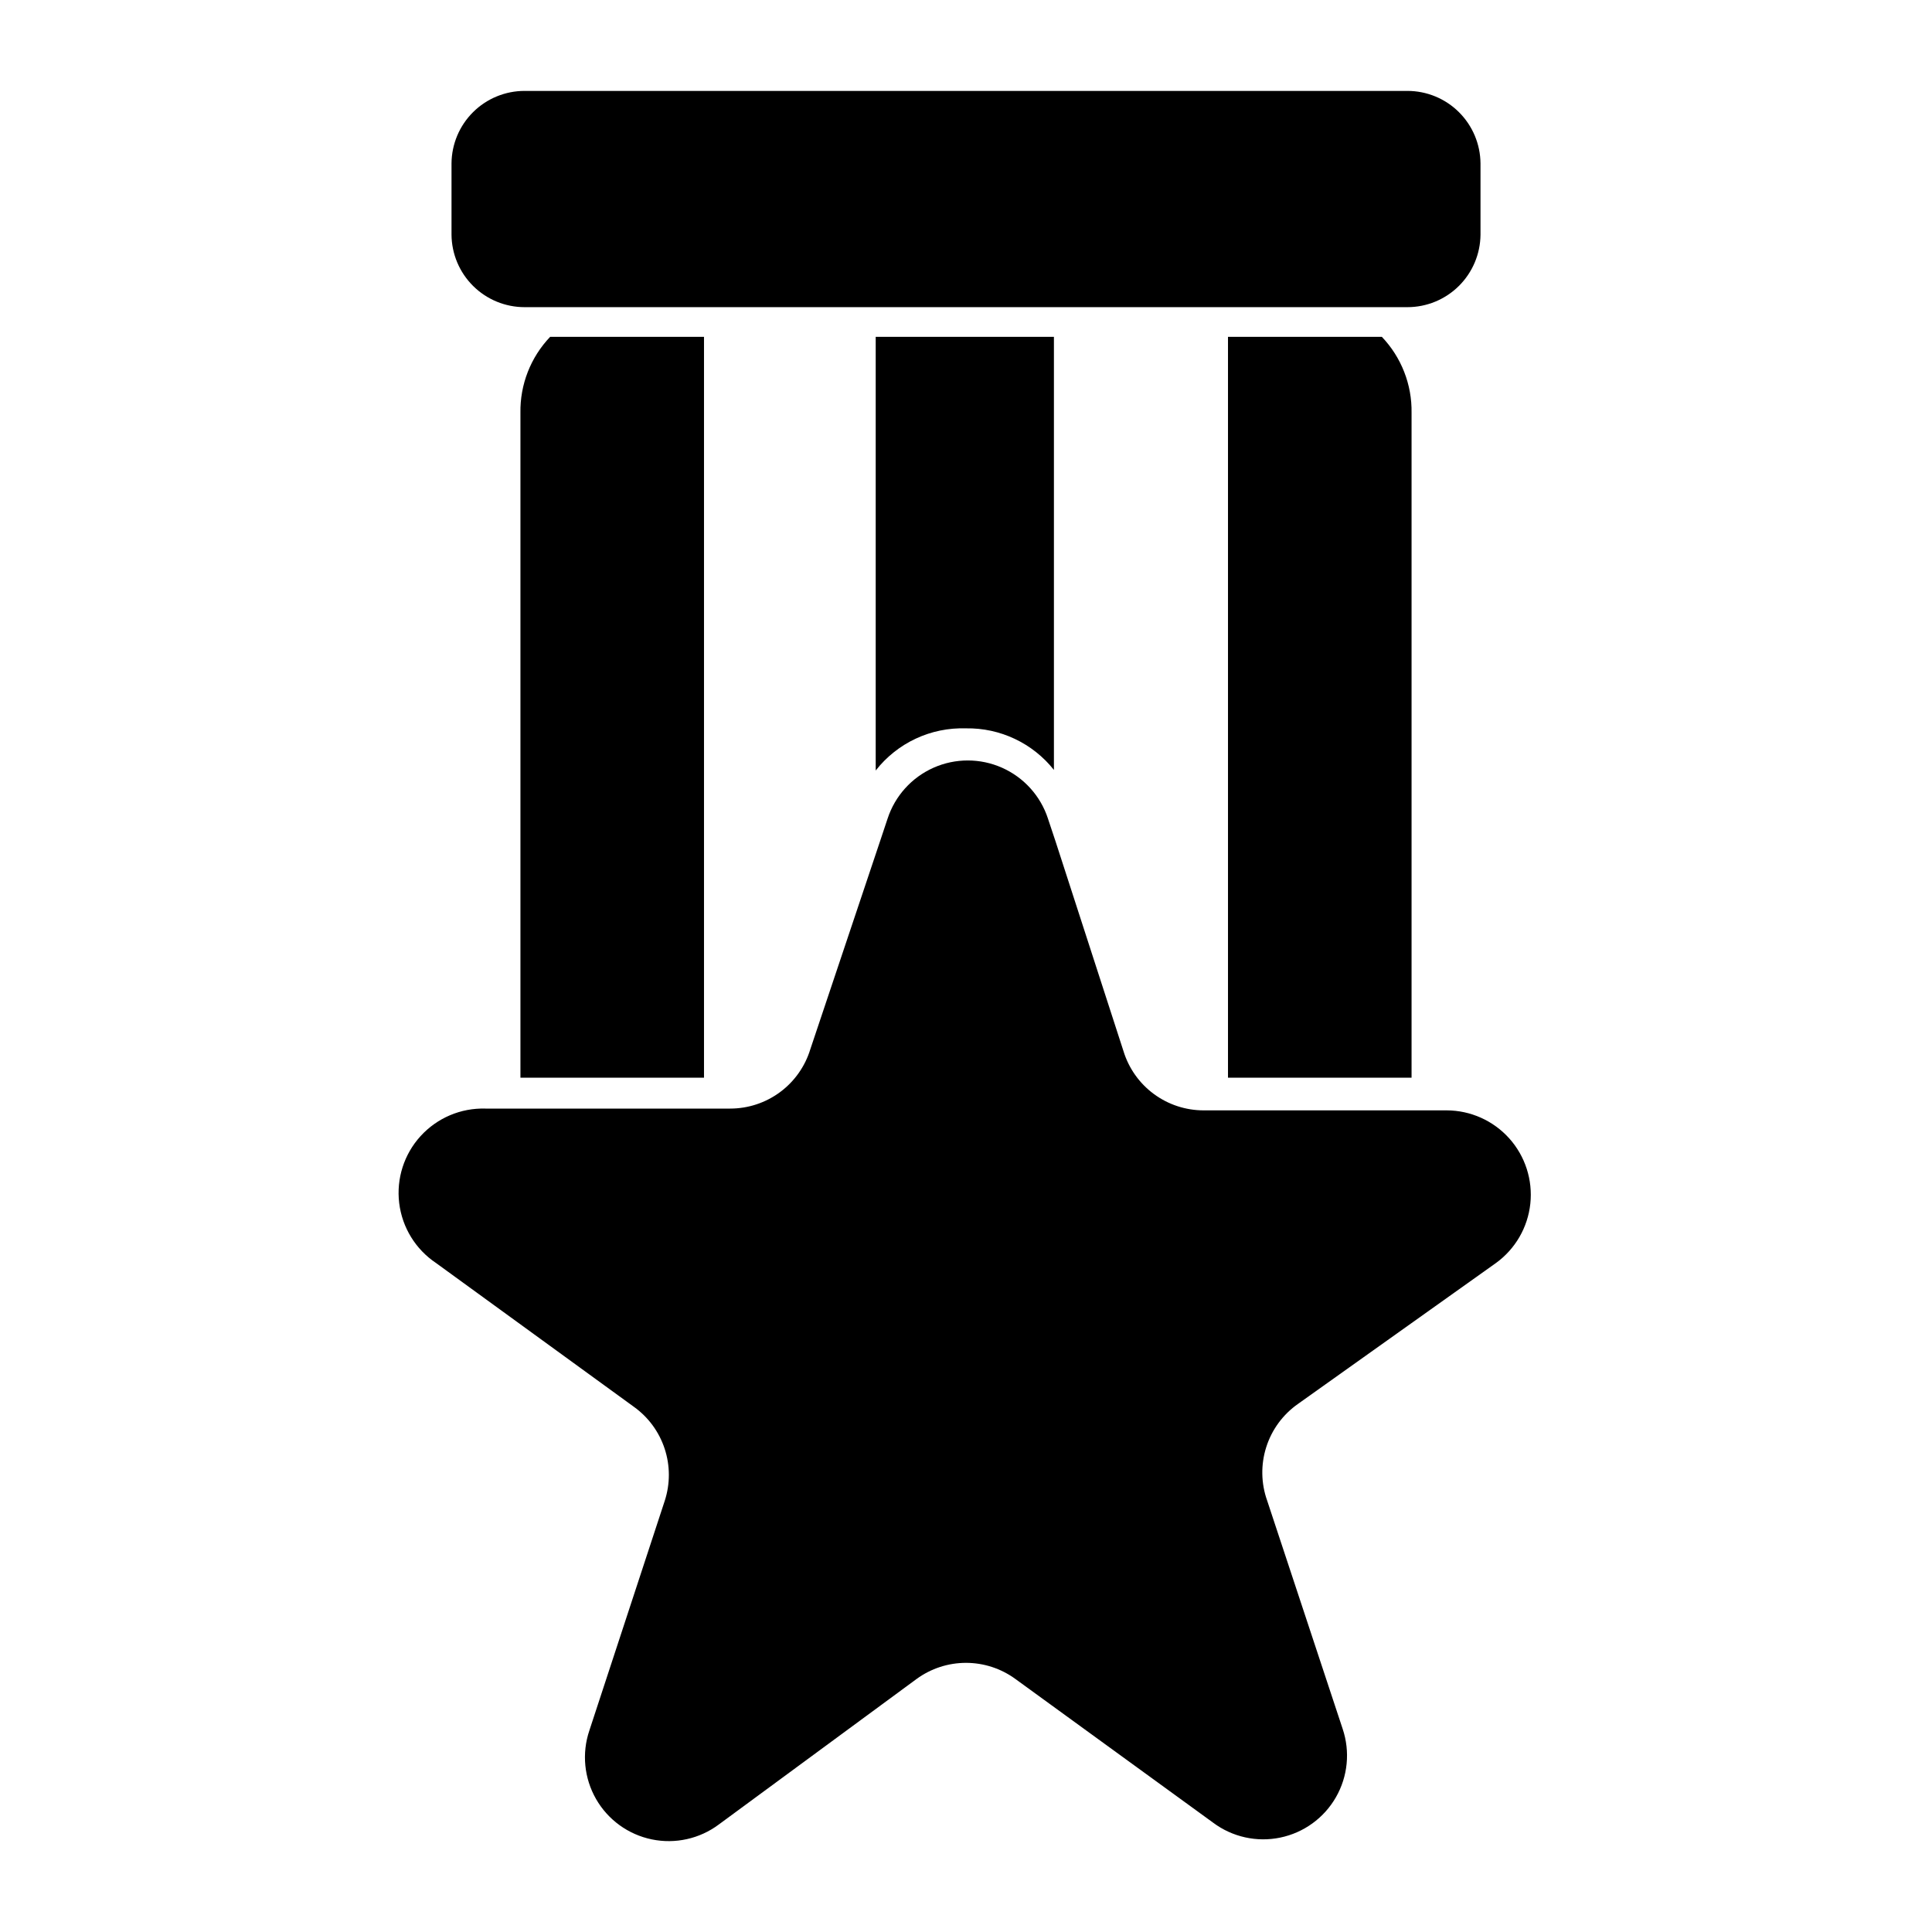
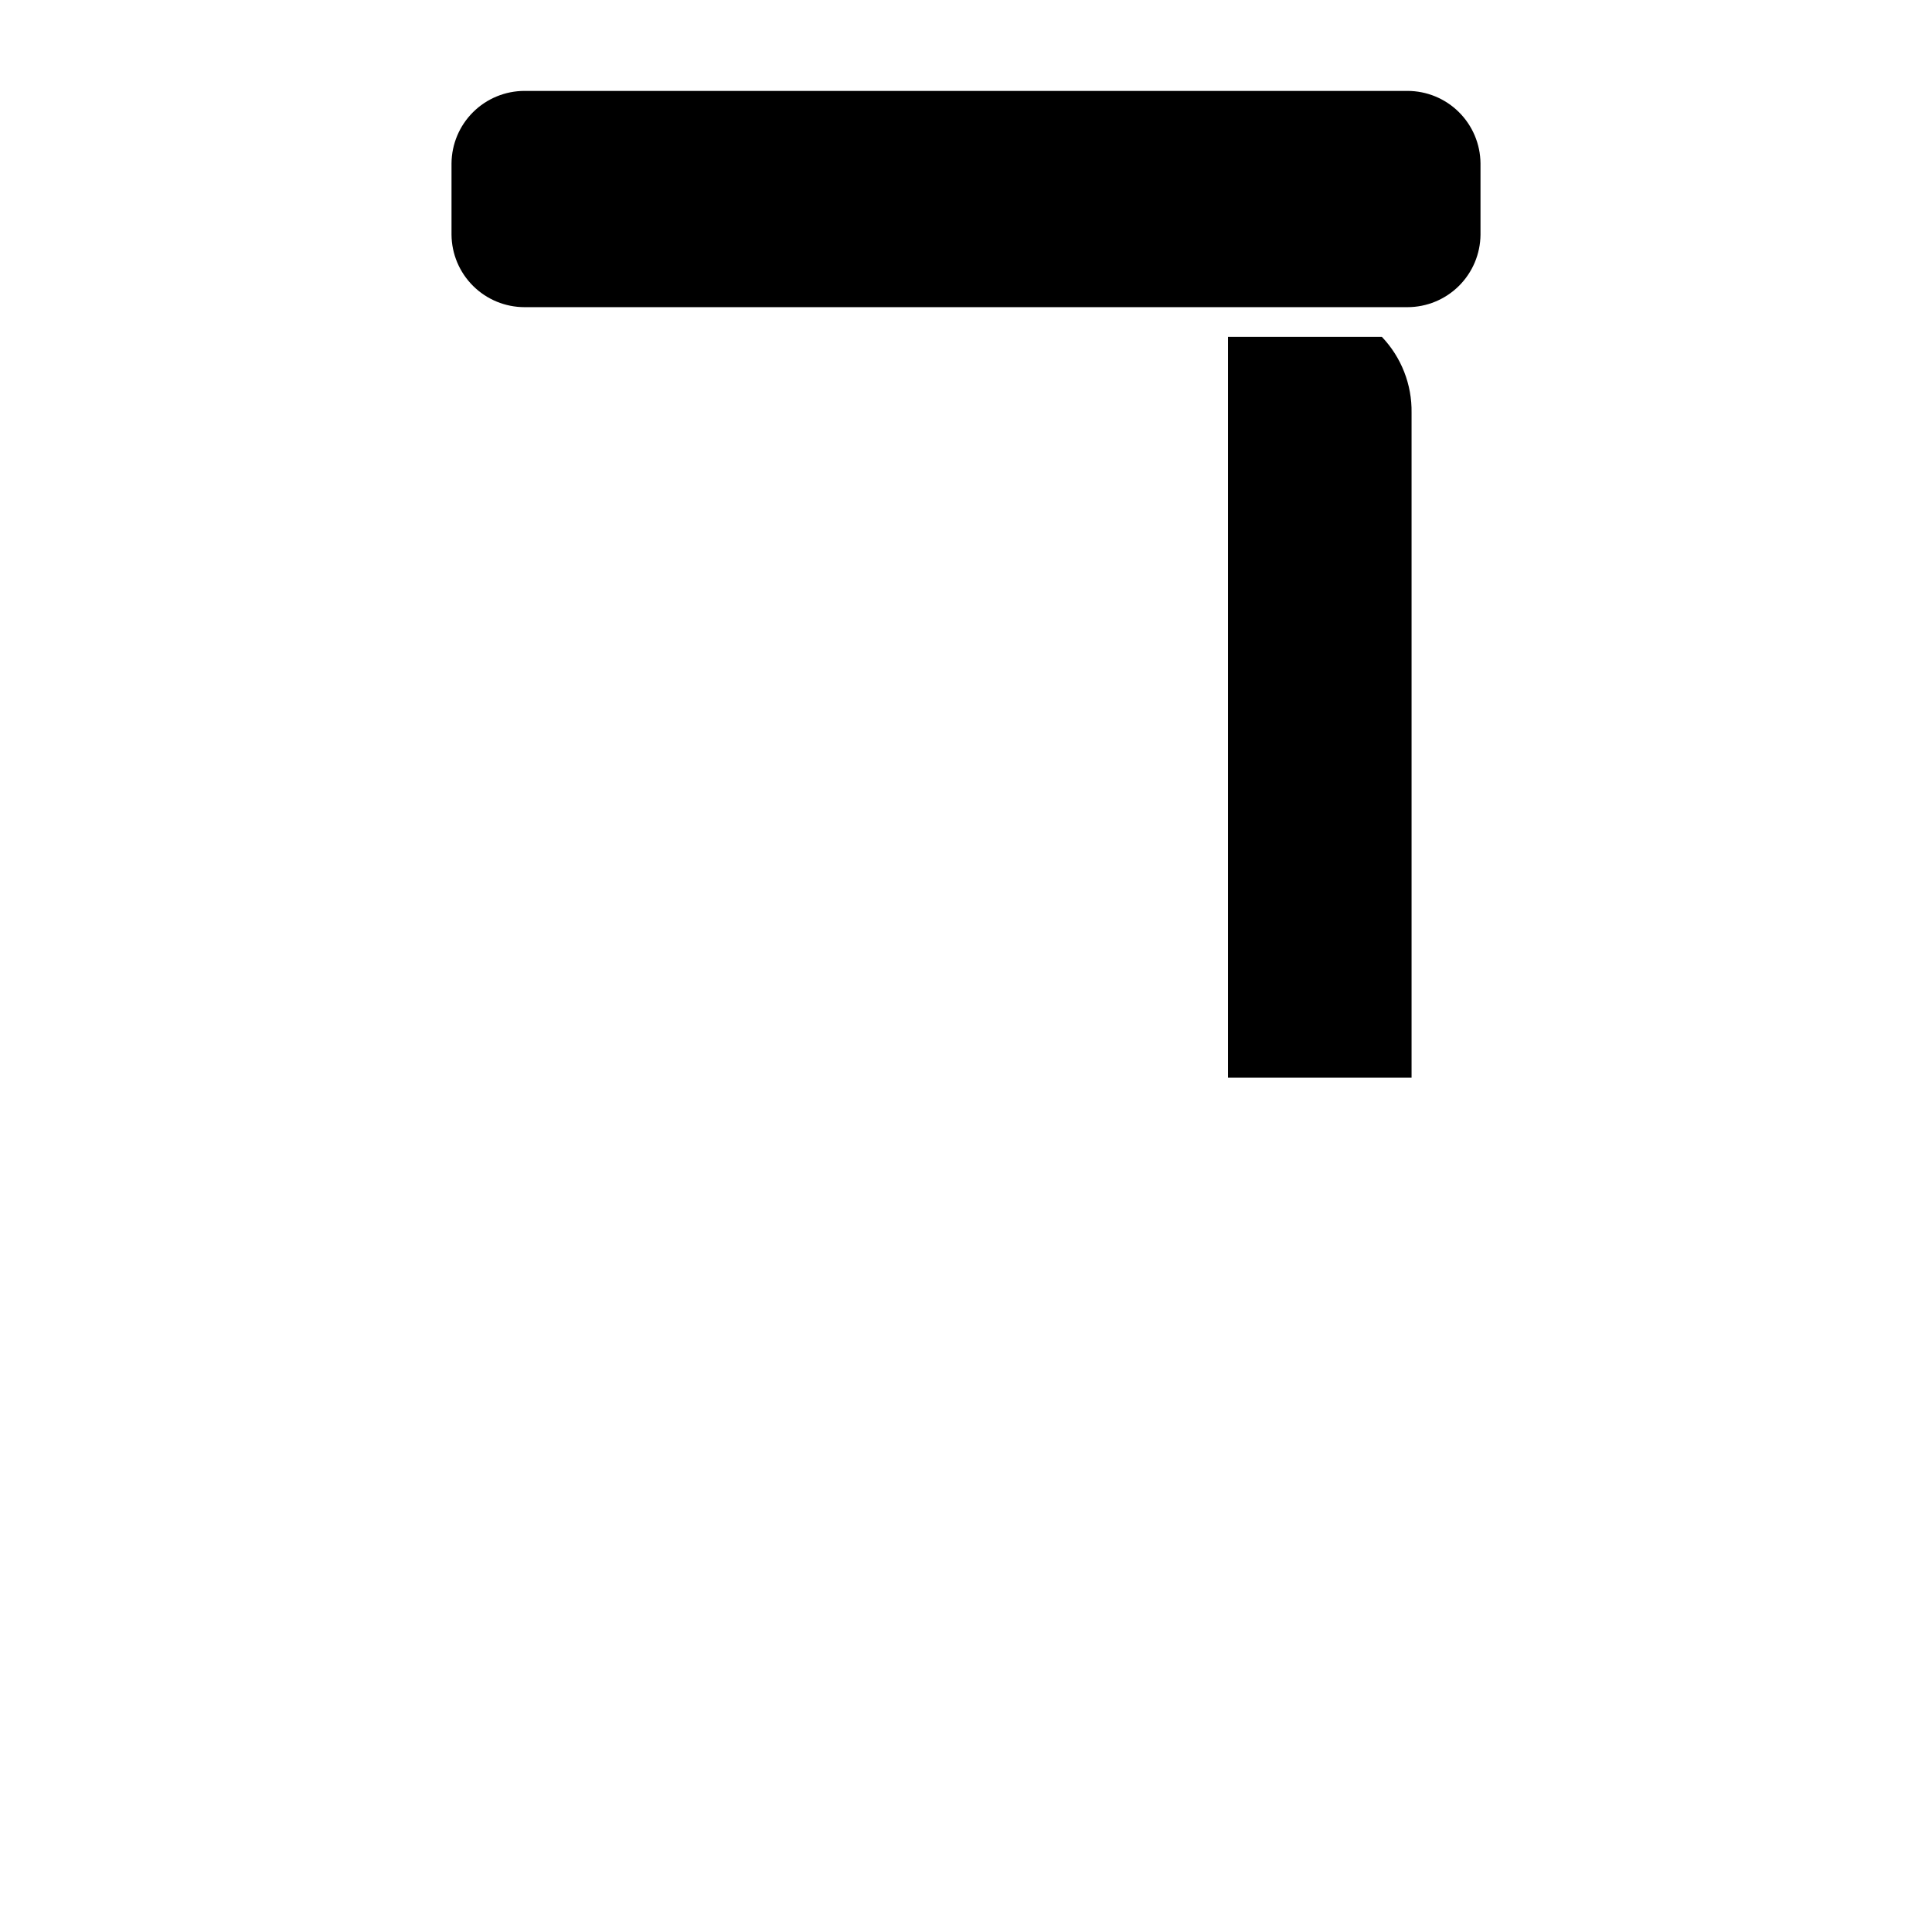
<svg xmlns="http://www.w3.org/2000/svg" fill="#000000" width="800px" height="800px" version="1.1" viewBox="144 144 512 512">
  <g>
-     <path d="m488.01 516.03 52.426-37.312c5.133-3.715 8.445-9.434 9.117-15.73 0.672-6.301-1.359-12.59-5.586-17.305-4.231-4.715-10.262-7.414-16.598-7.426h-64.391c-4.766 0-9.402-1.527-13.23-4.363-3.828-2.832-6.641-6.824-8.027-11.383l-17.949-55.418-2.047-6.141h0.004c-1.965-6.019-6.387-10.922-12.172-13.496-5.781-2.57-12.387-2.57-18.168 0-5.785 2.574-10.207 7.477-12.172 13.496l-2.047 6.141-18.418 54.945c-1.387 4.559-4.199 8.551-8.027 11.383-3.828 2.836-8.465 4.367-13.227 4.363h-64.867c-6.512-0.188-12.777 2.473-17.164 7.285-4.391 4.812-6.461 11.301-5.672 17.766 0.785 6.465 4.356 12.266 9.77 15.883l52.426 38.102c3.828 2.742 6.684 6.629 8.152 11.102 1.473 4.473 1.484 9.293 0.035 13.773l-19.996 60.93c-2.027 6.019-1.379 12.621 1.781 18.133 3.16 5.516 8.531 9.406 14.754 10.695s12.699-0.148 17.789-3.953l52.426-38.574c3.797-2.762 8.371-4.254 13.07-4.254 4.695 0 9.27 1.492 13.066 4.254l52.426 38.102c5.094 3.805 11.566 5.242 17.789 3.953 6.223-1.289 11.594-5.18 14.754-10.691 3.164-5.512 3.809-12.117 1.781-18.137l-19.996-60.457c-1.637-4.582-1.723-9.578-0.242-14.215 1.477-4.637 4.441-8.66 8.43-11.449z" />
    <path d="m283.02 225.4h233.96c5.109 0 10.012-2.019 13.637-5.617 3.629-3.598 5.688-8.484 5.731-13.594v-18.891c-0.043-5.109-2.102-9.996-5.731-13.594-3.625-3.598-8.527-5.613-13.637-5.613h-233.96c-5.109 0-10.012 2.016-13.637 5.613-3.629 3.598-5.688 8.484-5.727 13.594v18.895-0.004c0.039 5.109 2.098 9.996 5.727 13.594 3.625 3.598 8.527 5.617 13.637 5.617z" />
-     <path d="m281.92 429.6h48.648v-196.33h-40.777c-5.172 5.422-8 12.66-7.871 20.152z" />
-     <path d="m400 337.02c9.059-0.152 17.668 3.922 23.301 11.02v-114.77h-47.23v114.93h-0.004c5.734-7.336 14.629-11.488 23.934-11.176z" />
    <path d="m469.43 233.27v196.33h48.648v-176.18c0.129-7.492-2.699-14.73-7.871-20.152z" />
  </g>
</svg>